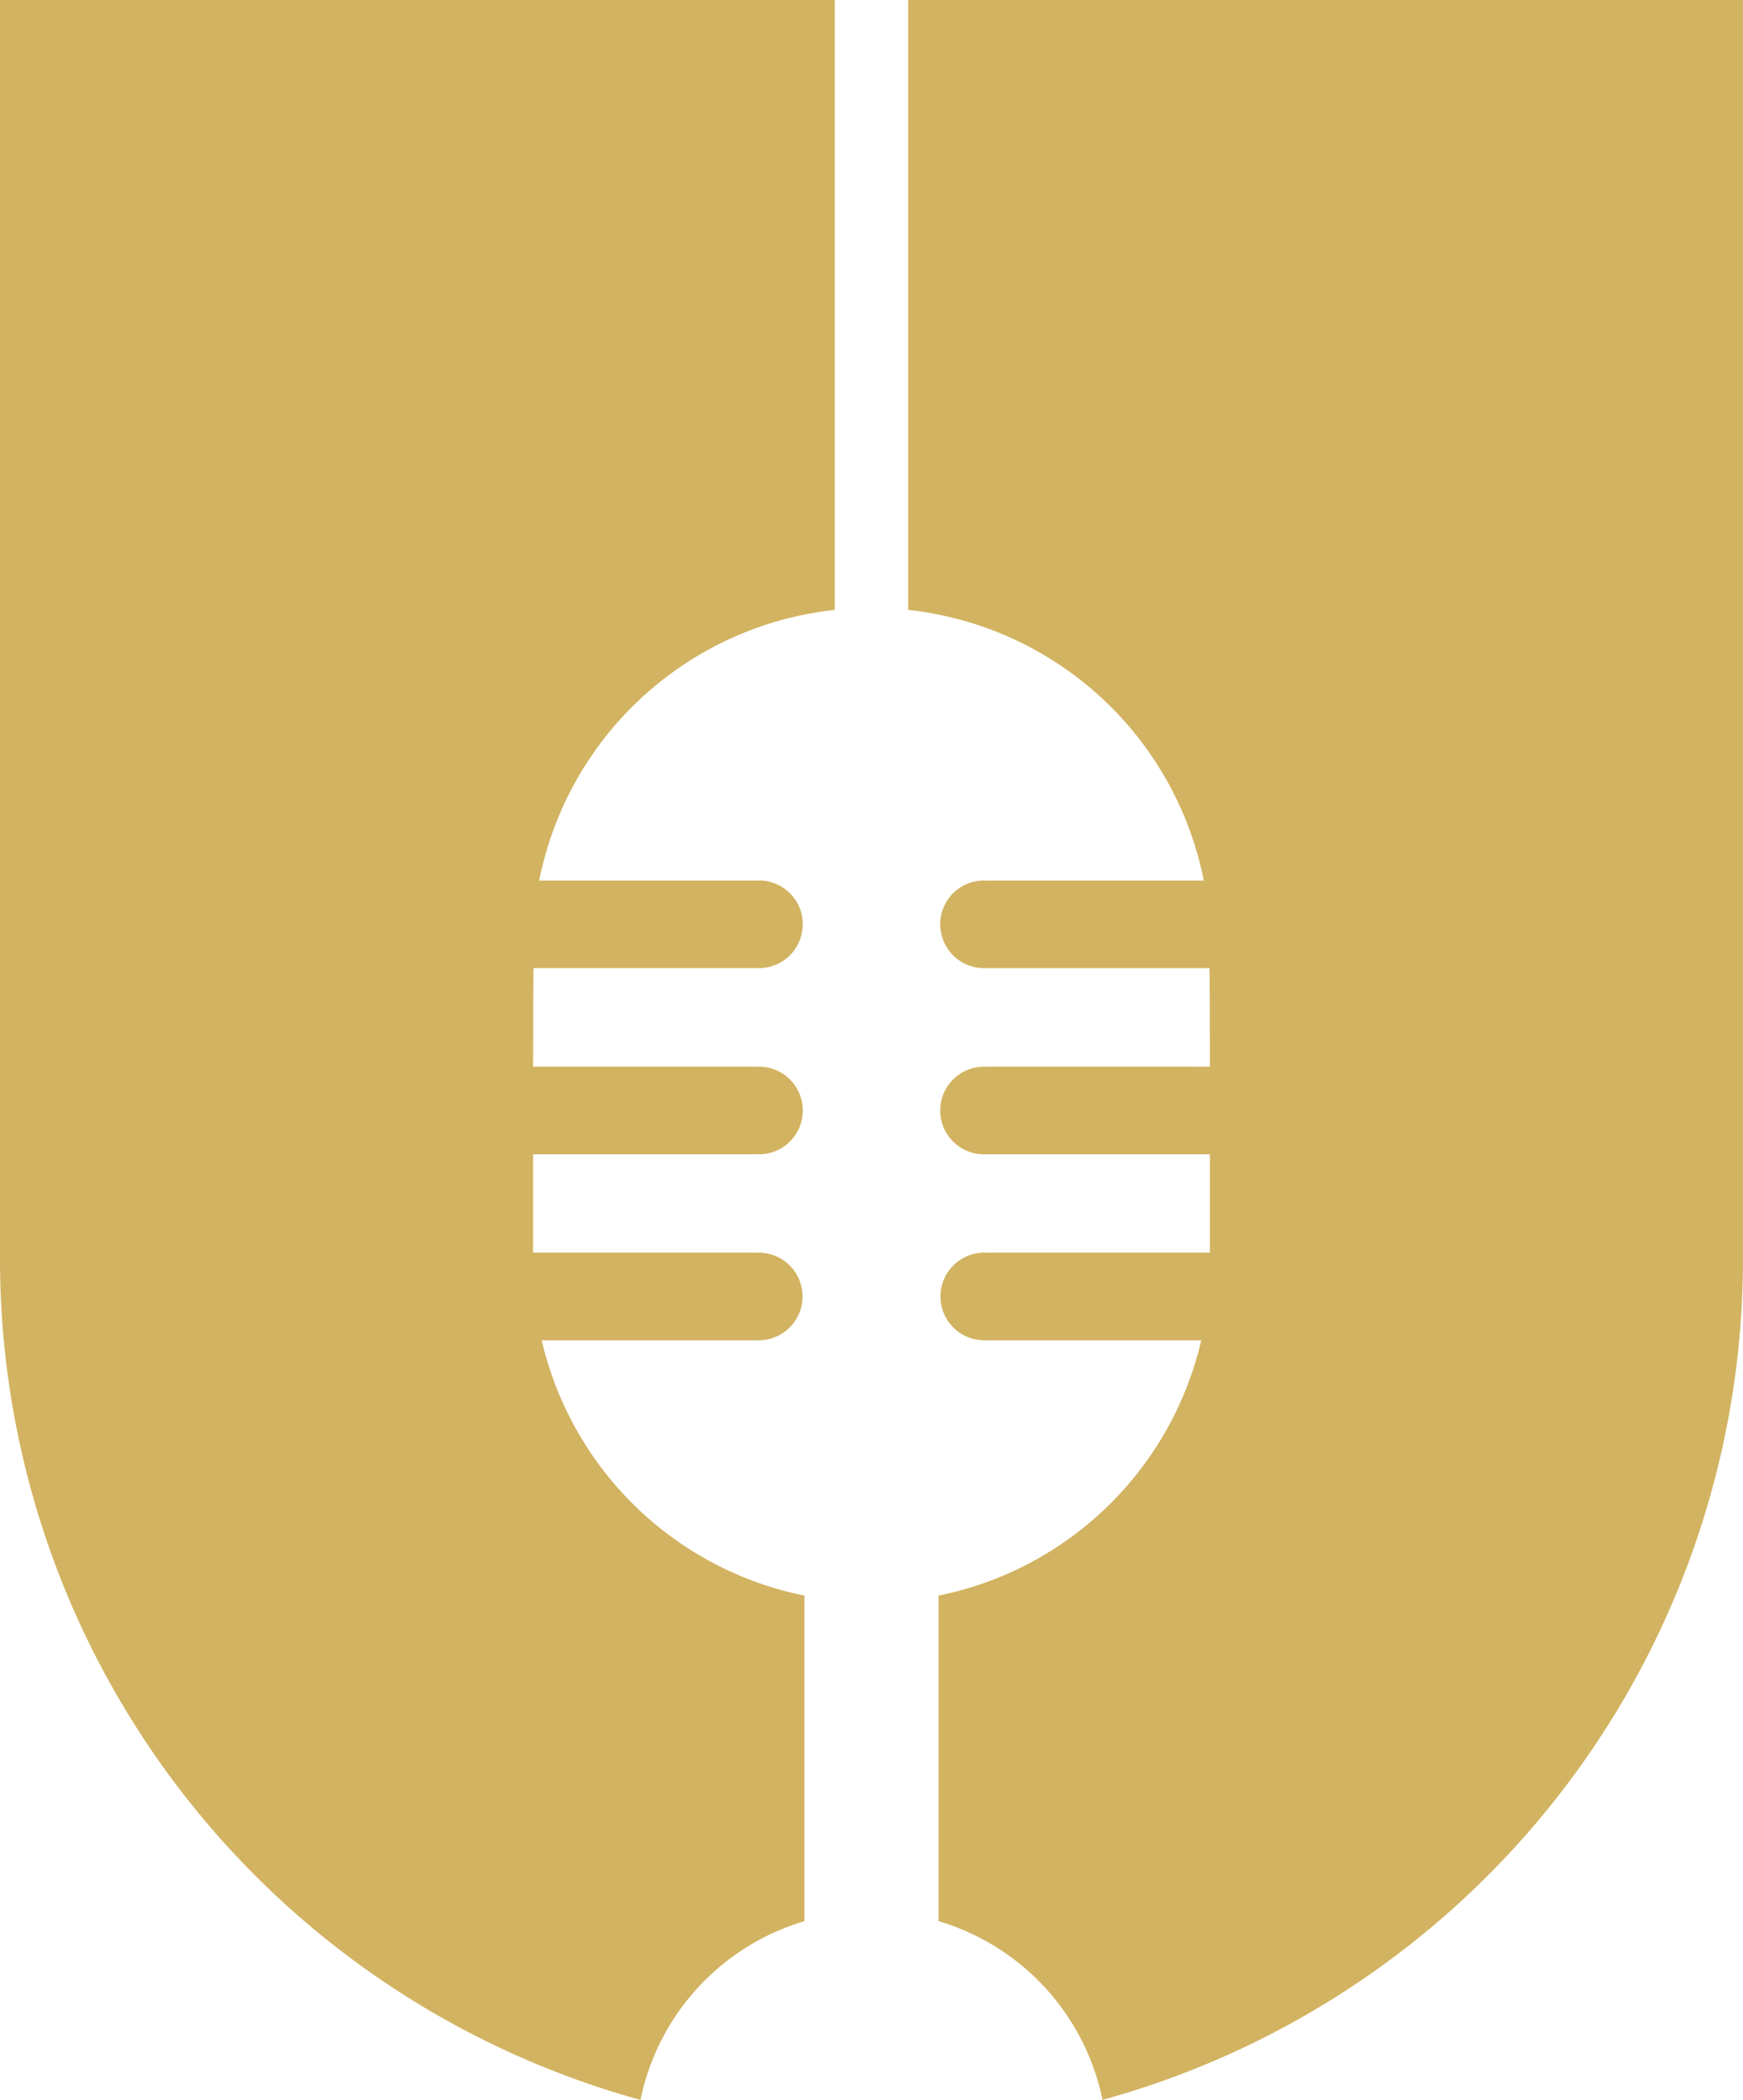
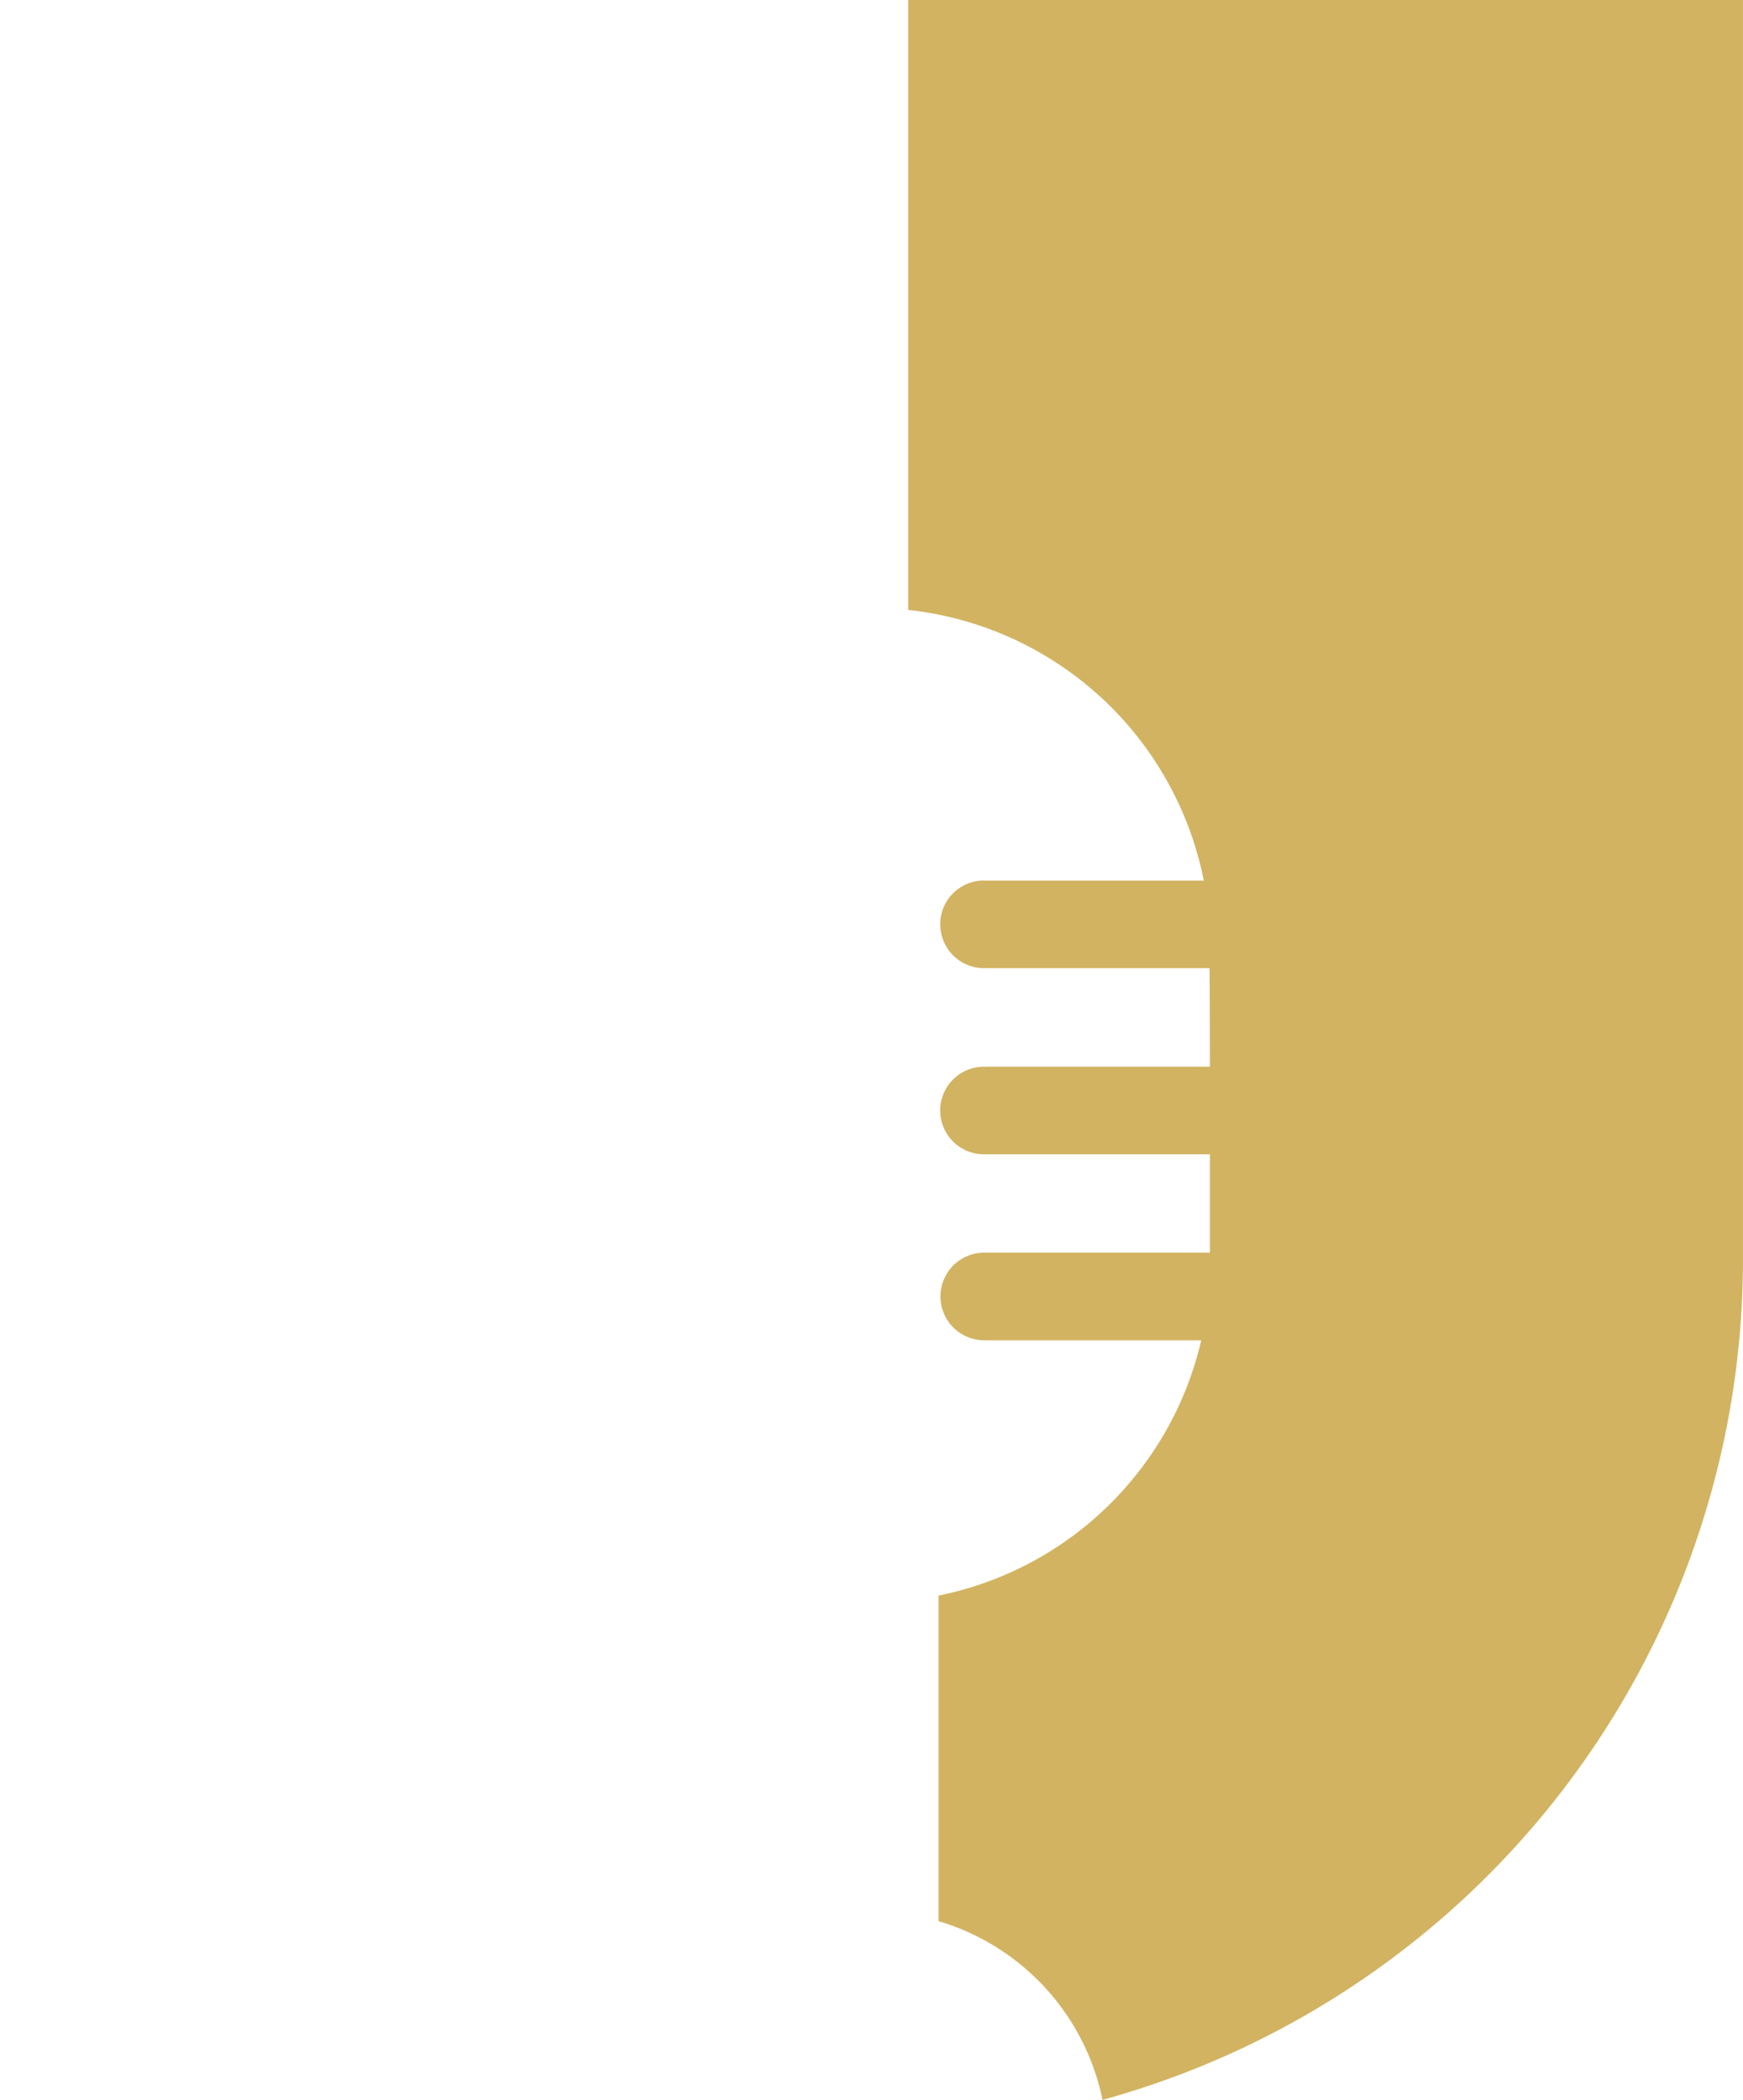
<svg xmlns="http://www.w3.org/2000/svg" id="Ebene_1" data-name="Ebene 1" viewBox="0 0 89.056 107.253">
  <g id="logoMark">
    <path id="logoMark_PathItem_" data-name="logoMark &lt;PathItem&gt;" d="M46.402,0V31.152a17.293,17.293,0,0,1,15.105,13.826H50.364v.006c-.029,0-.059-.012-.088-.012a2.237,2.237,0,0,0-2.238,2.238,1.867,1.867,0,0,0,.035.364,2.226,2.226,0,0,0,2.203,1.874c.029,0,.059-.006.088-.006v.006H61.794c.018-.147.024,5.034.024,5.034H50.364v.012c-.029,0-.059-.012-.088-.012a2.238,2.238,0,0,0,0,4.476c.029,0,.059-.006.088-.006v.006H61.818V63.98H50.377v.012c-.029,0-.059-.012-.088-.012a2.238,2.238,0,1,0,0,4.476c.029,0,.059-.006.088-.006v.006H61.377a17.297,17.297,0,0,1-13.422,13.04V98.125a12.049,12.049,0,0,1,8.376,9.128,44.542,44.542,0,0,0,32.724-42.939V0Z" style="fill: #d2b361" />
-     <path id="logoMark_PathItem_2" data-name="logoMark &lt;PathItem&gt;" d="M0,64.314a44.542,44.542,0,0,0,32.724,42.939A12.049,12.049,0,0,1,41.1,98.125V81.496a17.297,17.297,0,0,1-13.422-13.04H38.679V68.45c.029,0,.059.006.088.006a2.238,2.238,0,0,0,0-4.476c-.029,0-.059.012-.088.012V63.98H27.238V58.957H38.692v-.006c.029,0,.059.006.088.006a2.238,2.238,0,0,0,0-4.476c-.029,0-.059.012-.088.012v-.012H27.238s.006-5.181.023-5.034H38.692v-.006c.029,0,.059.006.088.006a2.226,2.226,0,0,0,2.203-1.874,1.875,1.875,0,0,0,.035-.364,2.237,2.237,0,0,0-2.238-2.238c-.029,0-.059.012-.088.012v-.006H27.549a17.293,17.293,0,0,1,15.105-13.826V0H0Z" style="fill: #d2b361" />
  </g>
</svg>